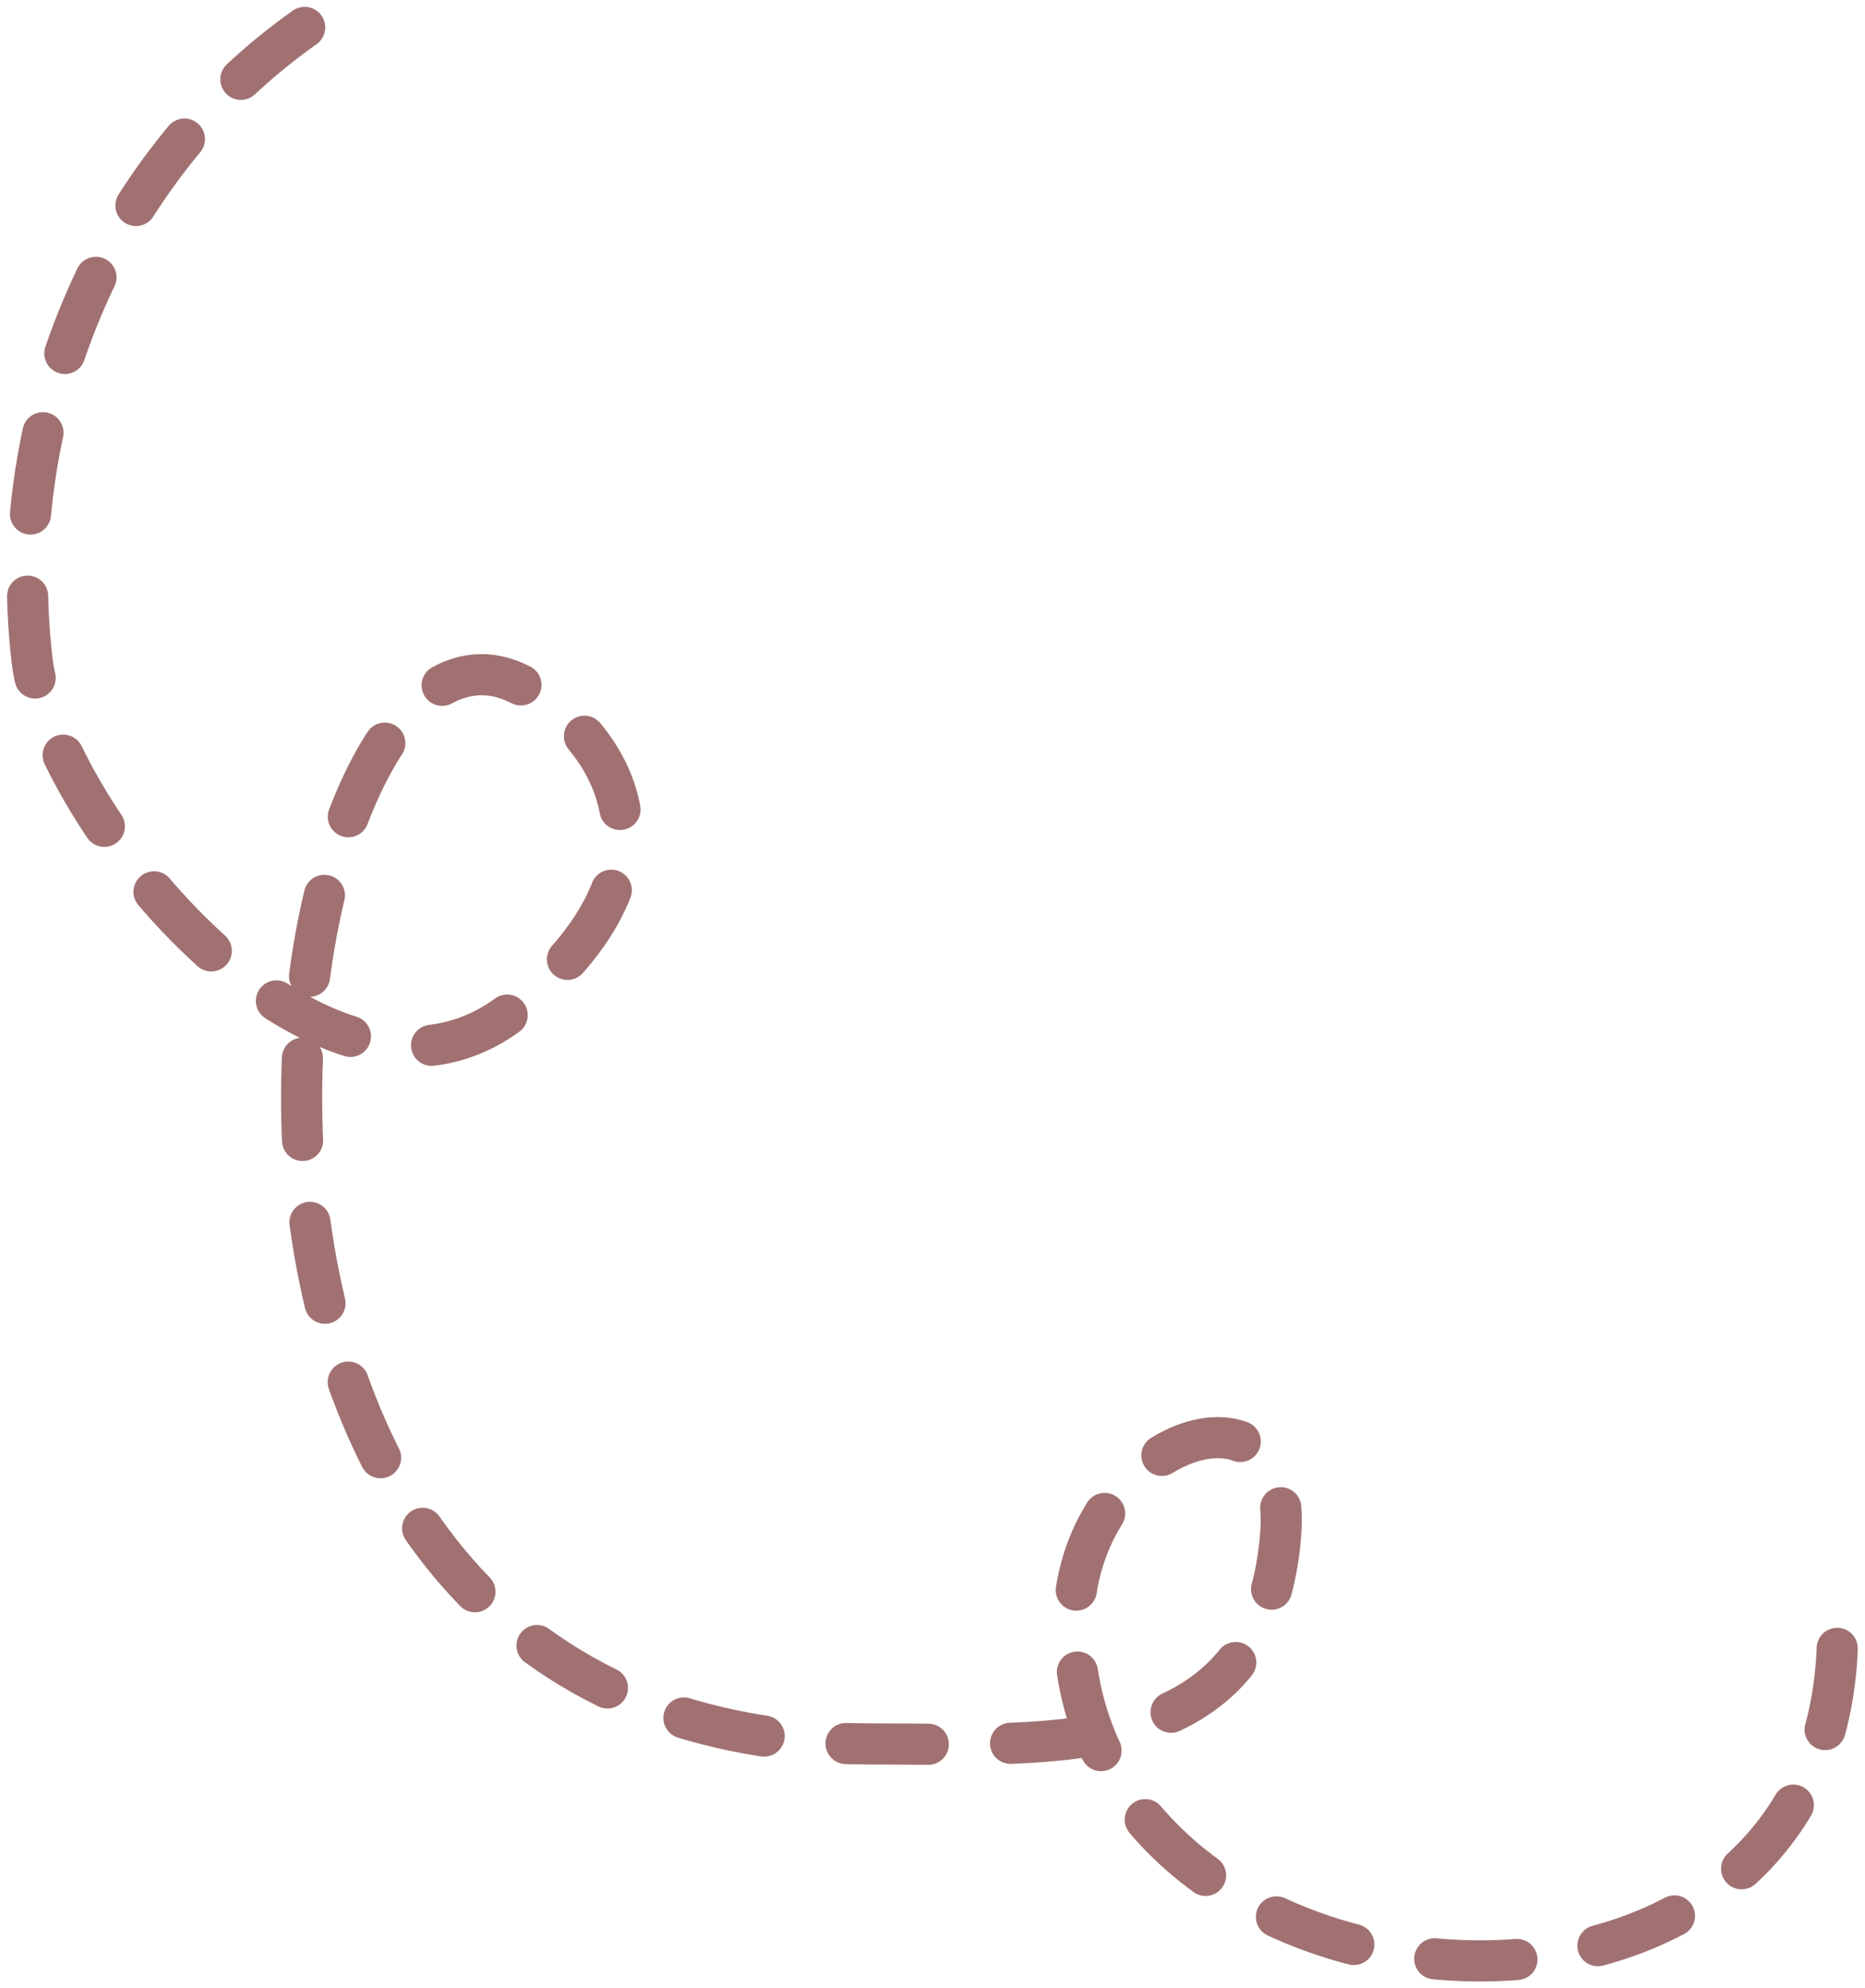
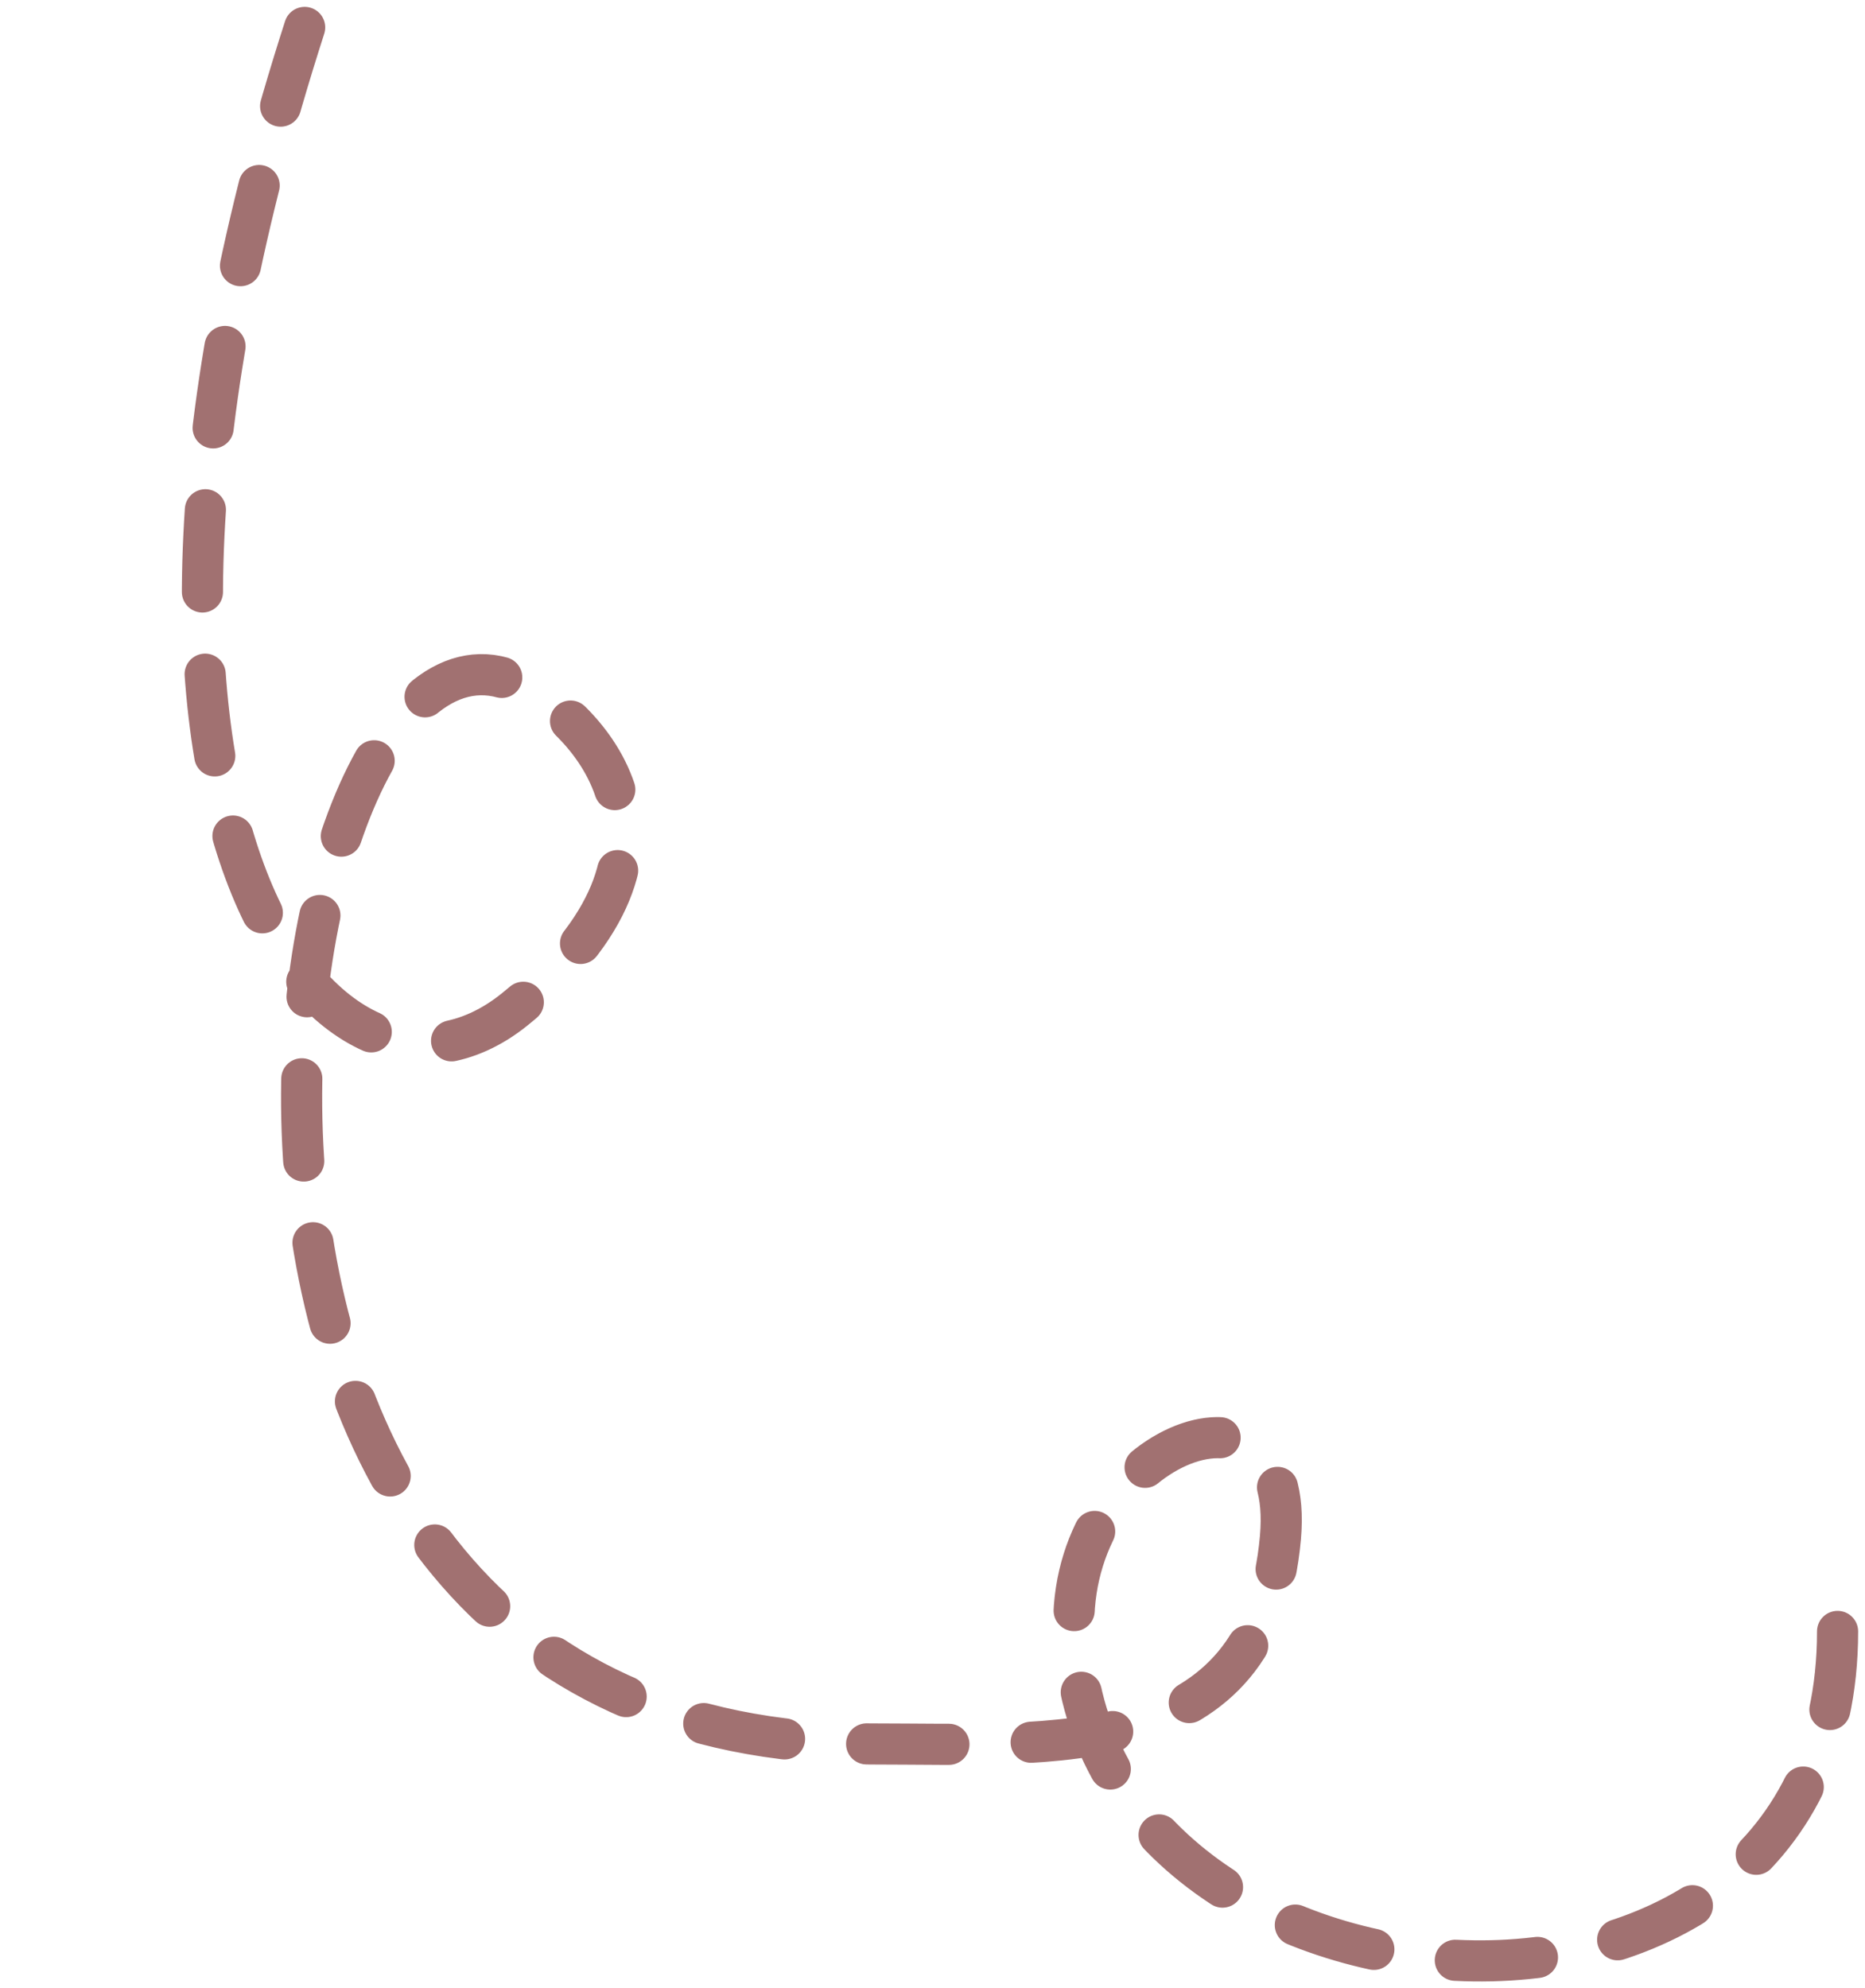
<svg xmlns="http://www.w3.org/2000/svg" width="136" height="145" viewBox="0 0 136 145" fill="none">
-   <path opacity="0.7" d="M22.216 2C8.37 11.801 0.246 29.512 2.322 48.028C3.632 59.715 24.019 84.522 37.541 73.603C52.321 61.669 42.581 51.955 37.541 49.735C19.298 41.7 6.237 127.178 63.498 127.178C76.891 127.178 91.931 128.557 93.373 112.117C94.52 99.047 78.301 105.079 78.301 118.393C78.301 148.565 134 153.529 134 118.973" stroke="#793636" stroke-width="3" stroke-linecap="round" stroke-dasharray="6 6" />
+   <path opacity="0.7" d="M22.216 2C3.632 59.715 24.019 84.522 37.541 73.603C52.321 61.669 42.581 51.955 37.541 49.735C19.298 41.7 6.237 127.178 63.498 127.178C76.891 127.178 91.931 128.557 93.373 112.117C94.52 99.047 78.301 105.079 78.301 118.393C78.301 148.565 134 153.529 134 118.973" stroke="#793636" stroke-width="3" stroke-linecap="round" stroke-dasharray="6 6" />
</svg>